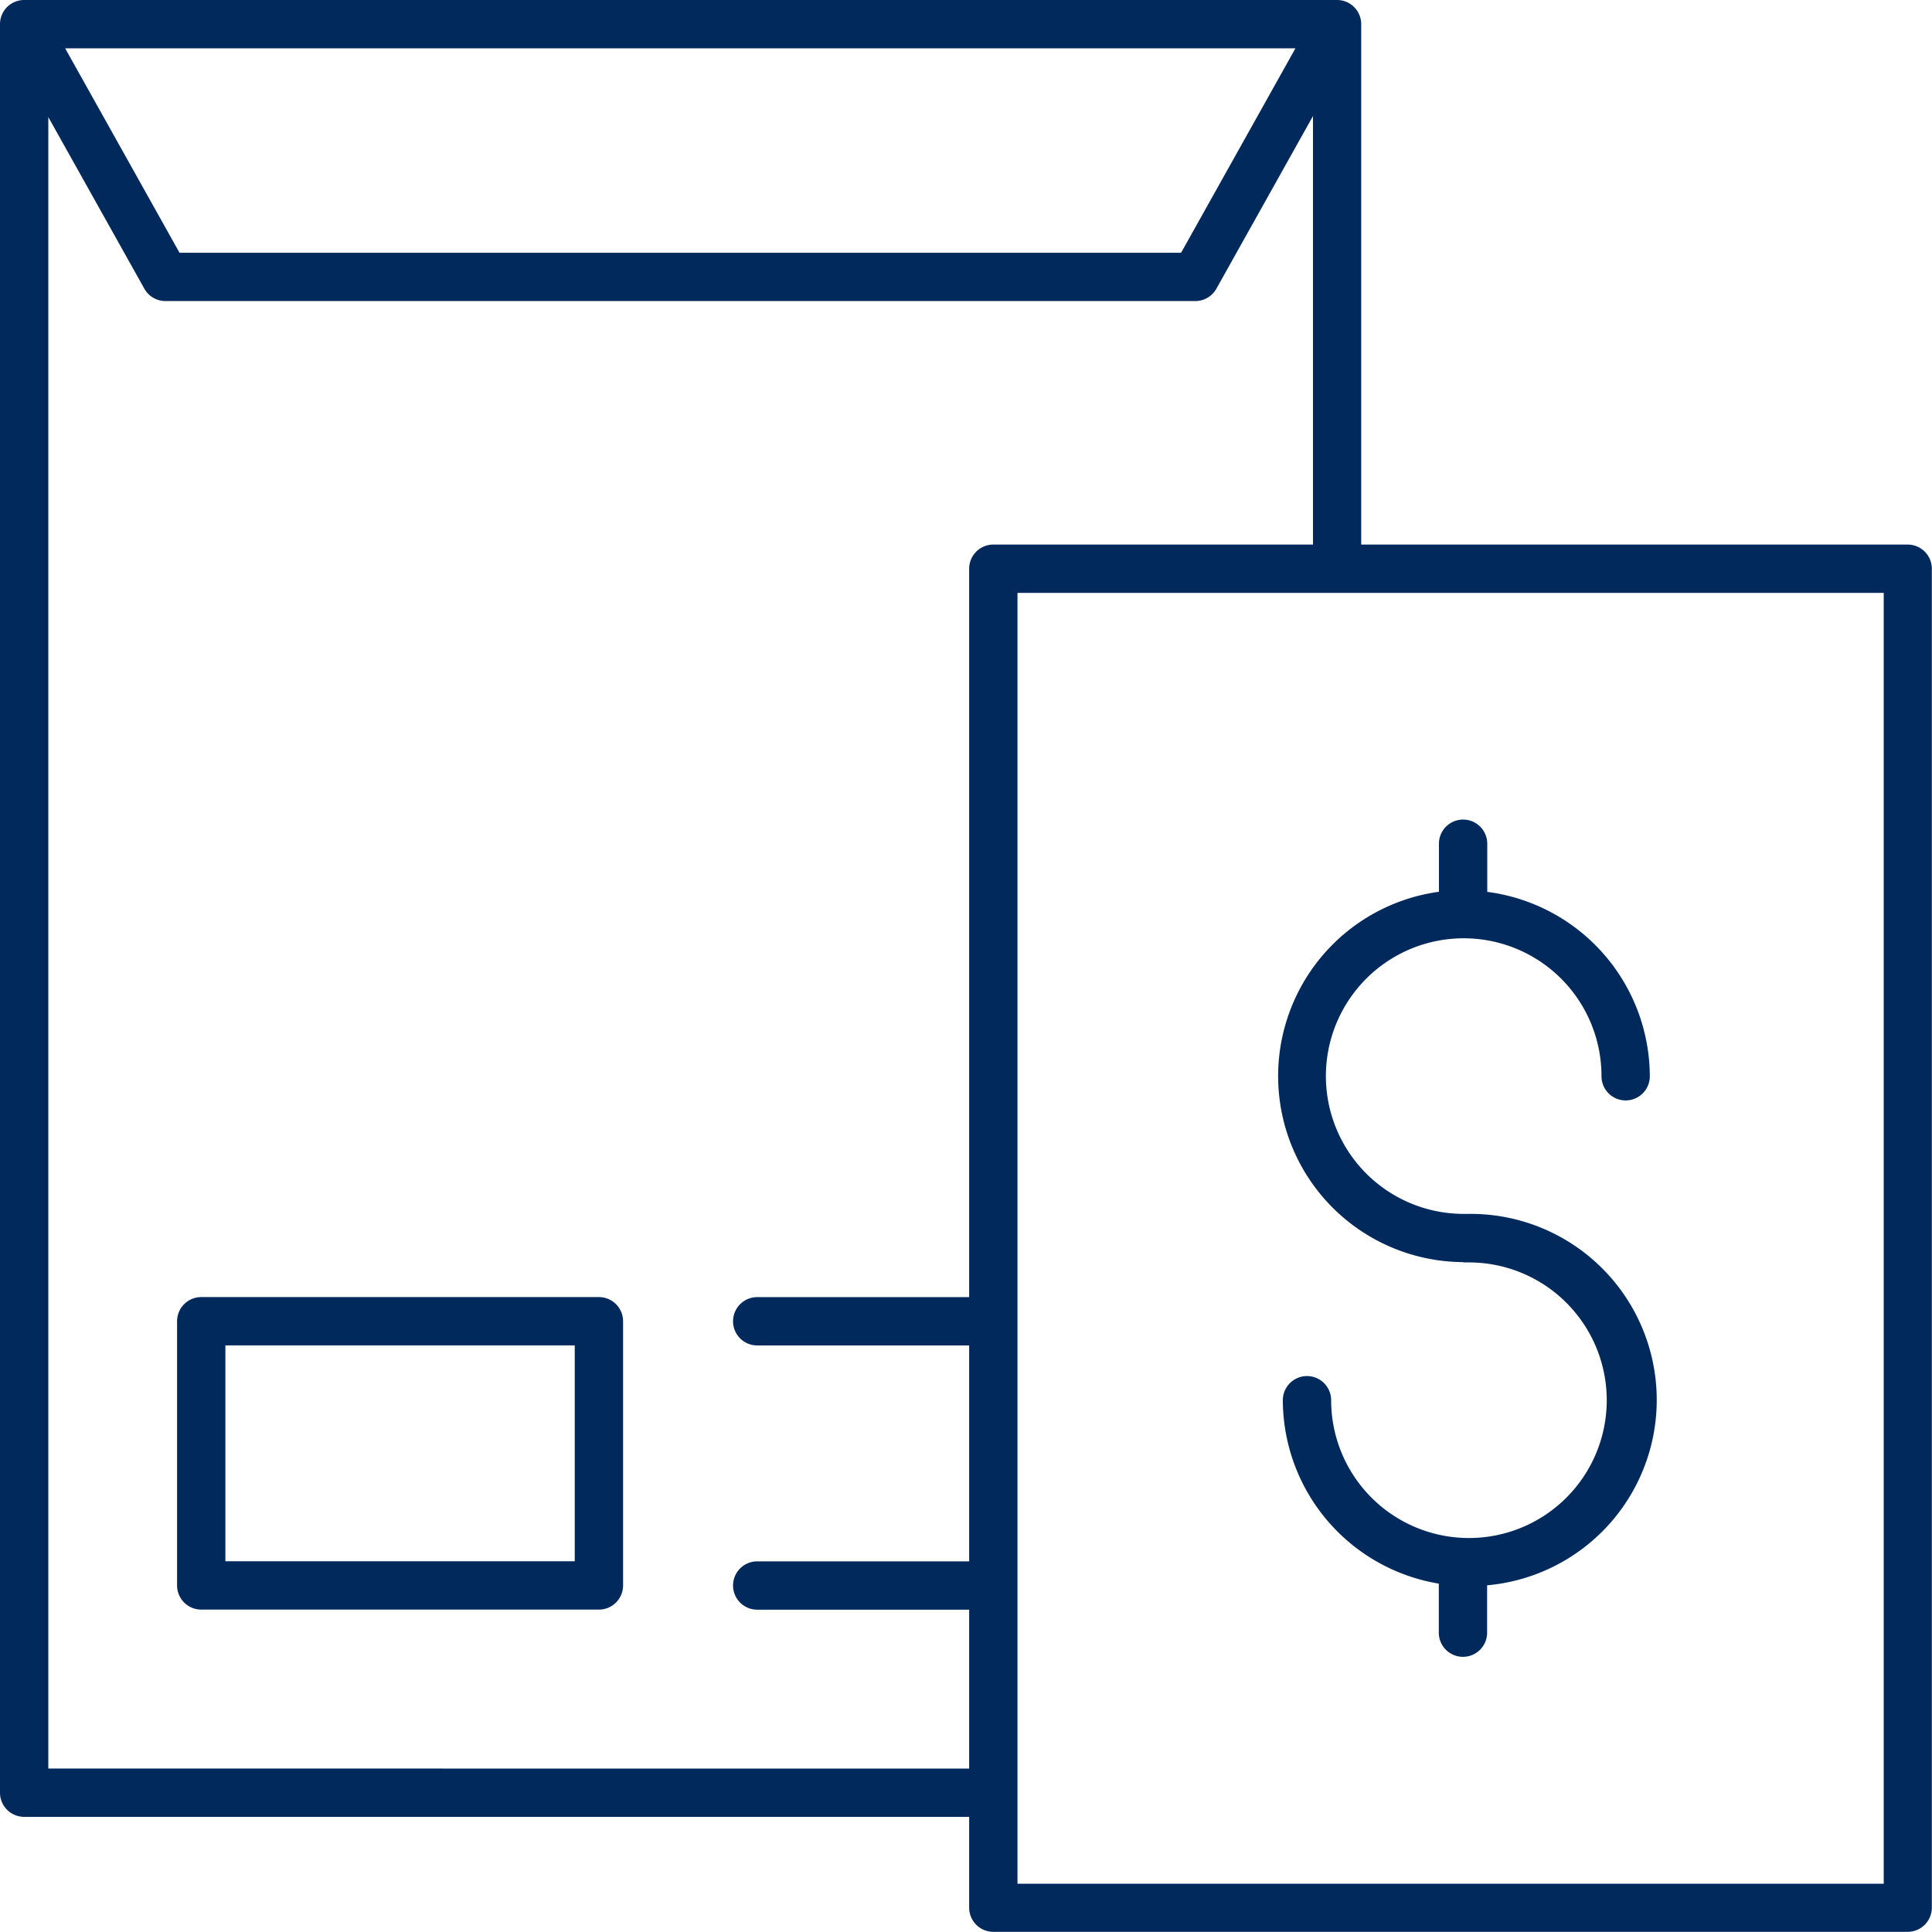
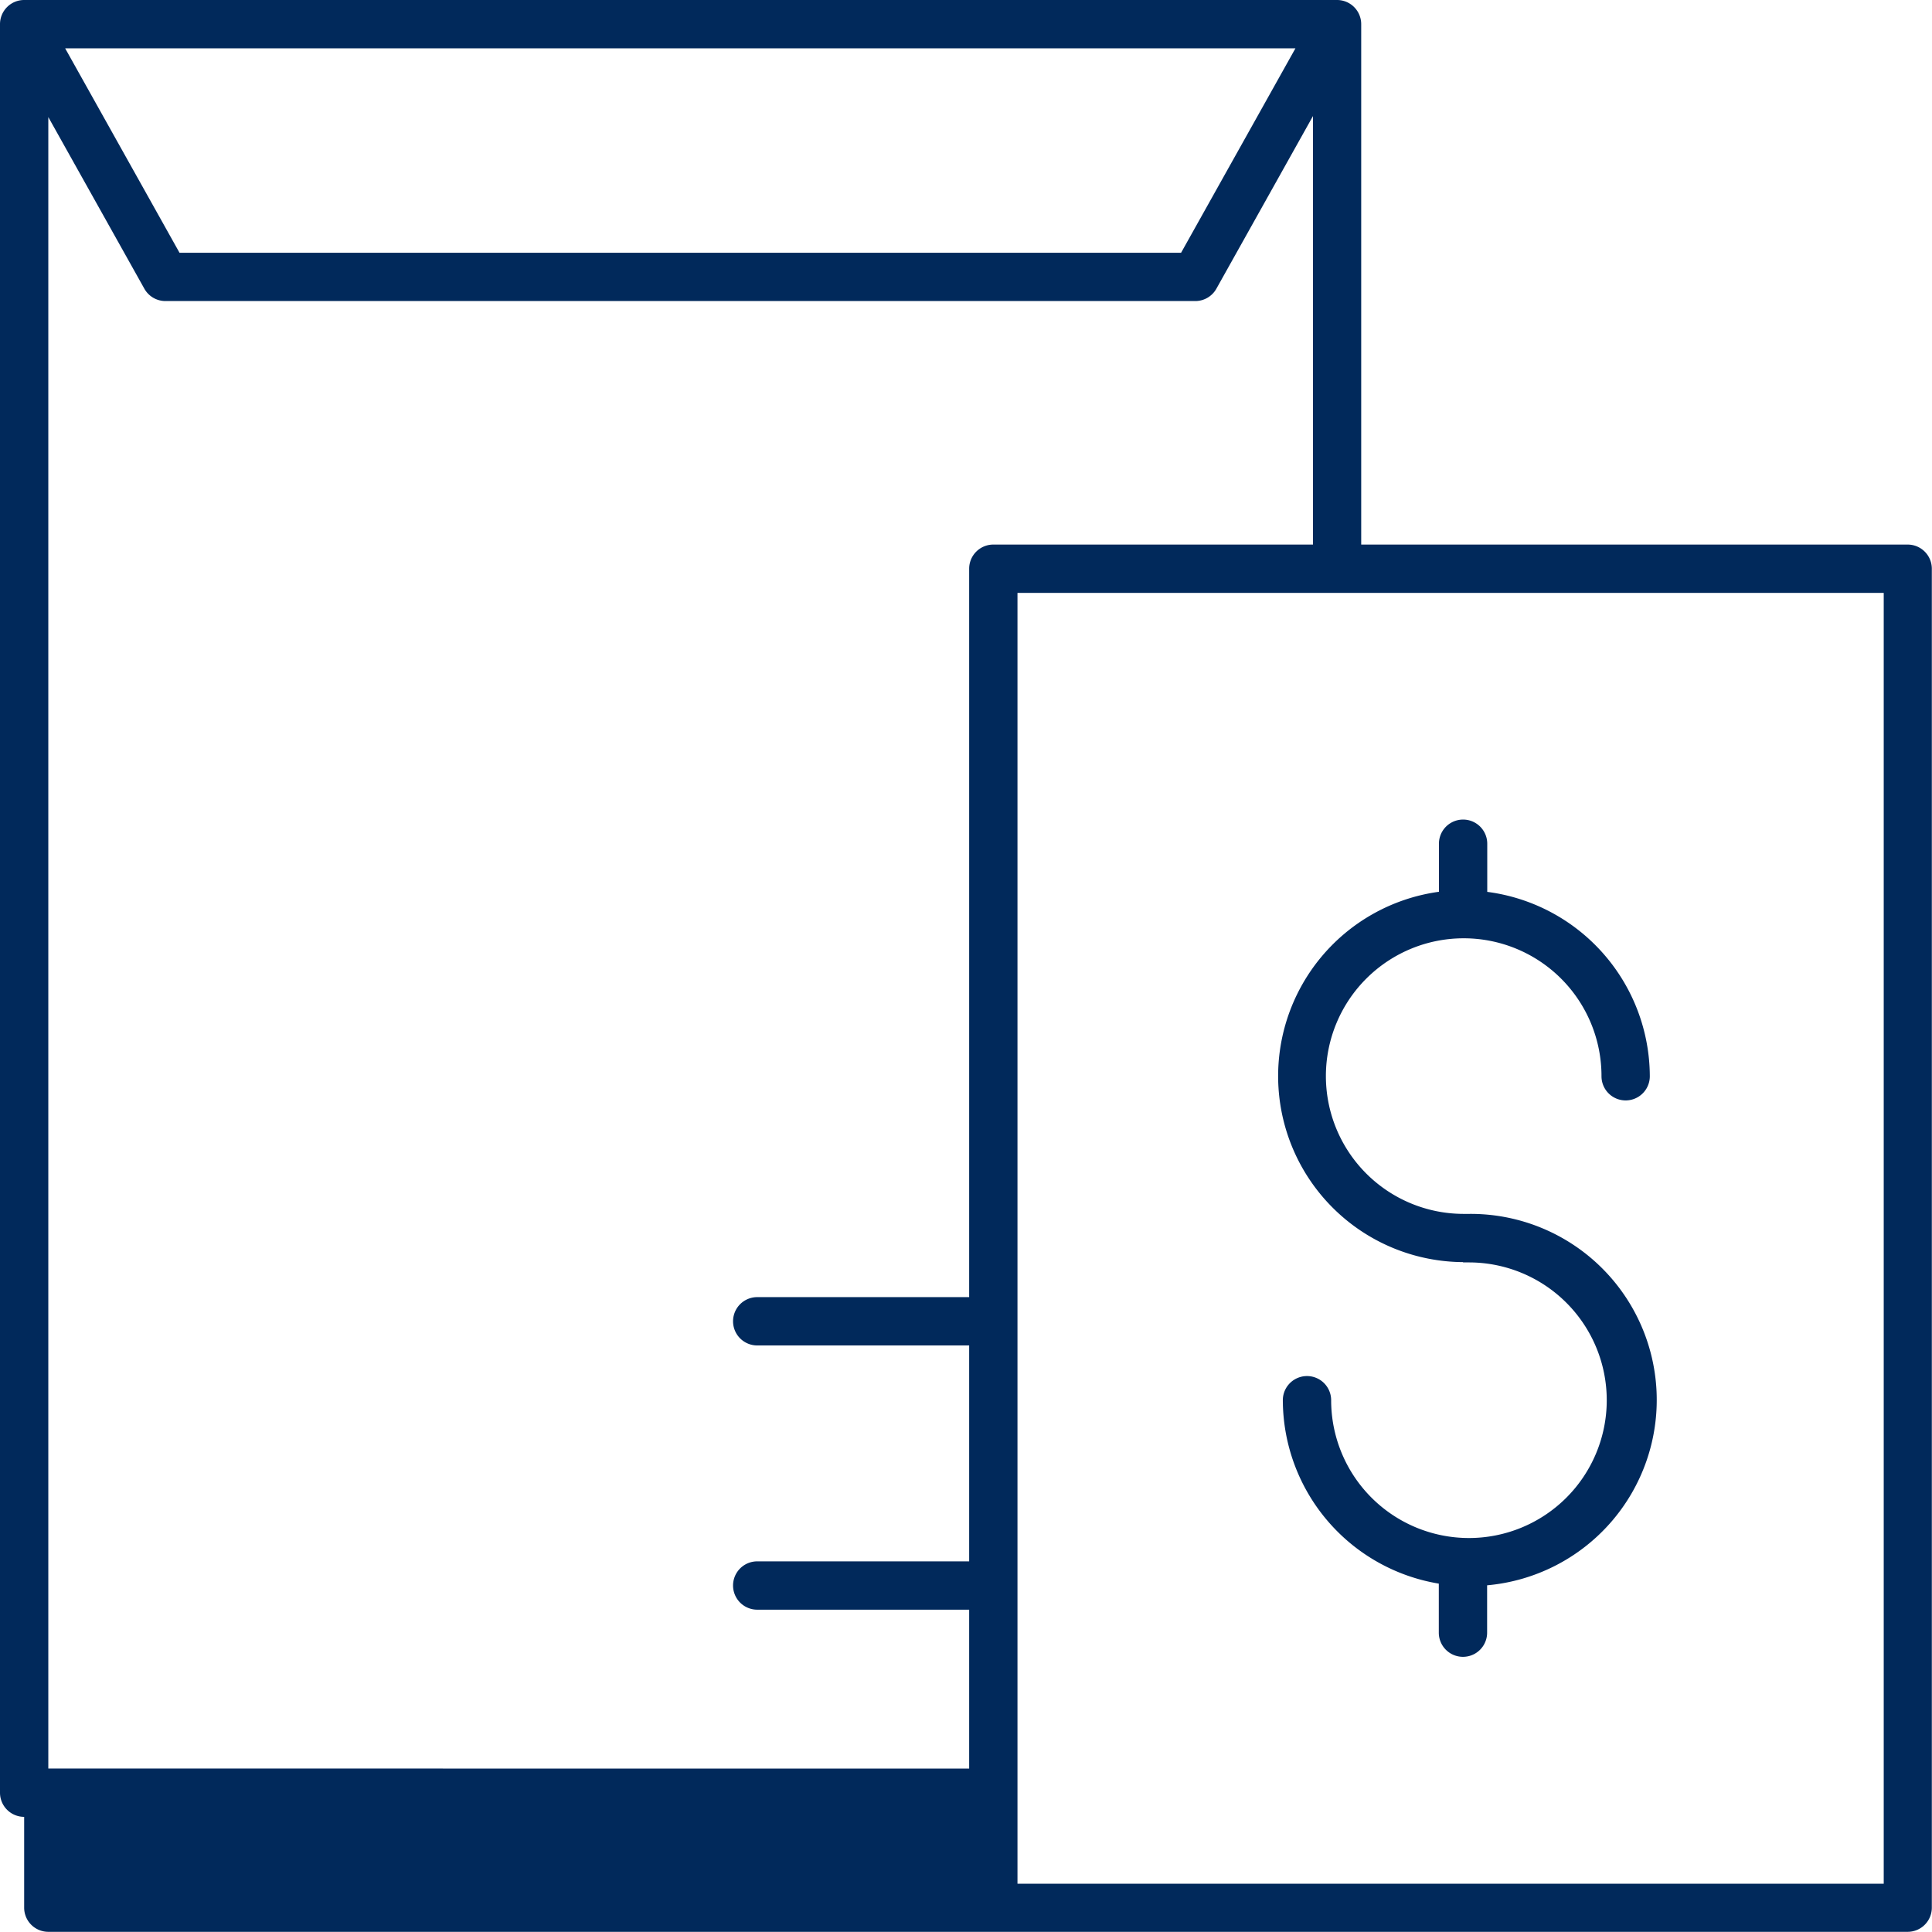
<svg xmlns="http://www.w3.org/2000/svg" width="44.865" height="44.865" viewBox="0 0 44.865 44.865">
  <g id="noun_loan_1823282" transform="translate(-10 -10)">
    <path id="Path_274" data-name="Path 274" d="M67.184,54.223h.153a3.2,3.2,0,1,1-3.215,3.2.561.561,0,1,0-1.122,0,4.33,4.33,0,0,0,3.622,4.259v1.139a.561.561,0,0,0,1.122,0v-1.1a4.321,4.321,0,0,0-.407-8.625h-.153A3.2,3.2,0,1,1,70.4,49.9a.561.561,0,0,0,1.122,0,4.331,4.331,0,0,0-3.775-4.282V44.5a.561.561,0,0,0-1.122,0v1.116a4.32,4.32,0,0,0,.561,8.6Z" transform="translate(-23.21 -14.907)" fill="#01295b" />
-     <path id="Path_275" data-name="Path 275" d="M54.3,22.646H41.61V10.561A.561.561,0,0,0,41.05,10H10.561a.561.561,0,0,0-.561.561V51.63a.561.561,0,0,0,.561.561H32.506V54.3a.561.561,0,0,0,.561.561H54.3a.561.561,0,0,0,.561-.561v-31.1A.561.561,0,0,0,54.3,22.646ZM40.083,11.122l-2.656,4.748H14.169l-2.656-4.748ZM11.122,51.069V12.719l2.23,3.985a.561.561,0,0,0,.49.287H37.757a.561.561,0,0,0,.49-.287l2.243-4.009v9.951H33.067a.561.561,0,0,0-.561.561V40.122H27.584a.561.561,0,1,0,0,1.122h4.922v5.014H27.584a.561.561,0,1,0,0,1.122h4.922v3.69Zm42.622,2.675H33.628V23.768H53.744Z" fill="#01295b" />
-     <path id="Path_276" data-name="Path 276" d="M27.129,63.71H17.894a.561.561,0,0,0-.561.561v6.135a.561.561,0,0,0,.561.561h9.235a.561.561,0,0,0,.561-.561V64.271A.561.561,0,0,0,27.129,63.71Zm-.561,6.135H18.455V64.832h8.113Z" transform="translate(-3.221 -23.589)" fill="#01295b" />
+     <path id="Path_275" data-name="Path 275" d="M54.3,22.646H41.61V10.561A.561.561,0,0,0,41.05,10H10.561a.561.561,0,0,0-.561.561V51.63a.561.561,0,0,0,.561.561V54.3a.561.561,0,0,0,.561.561H54.3a.561.561,0,0,0,.561-.561v-31.1A.561.561,0,0,0,54.3,22.646ZM40.083,11.122l-2.656,4.748H14.169l-2.656-4.748ZM11.122,51.069V12.719l2.23,3.985a.561.561,0,0,0,.49.287H37.757a.561.561,0,0,0,.49-.287l2.243-4.009v9.951H33.067a.561.561,0,0,0-.561.561V40.122H27.584a.561.561,0,1,0,0,1.122h4.922v5.014H27.584a.561.561,0,1,0,0,1.122h4.922v3.69Zm42.622,2.675H33.628V23.768H53.744Z" fill="#01295b" />
  </g>
</svg>